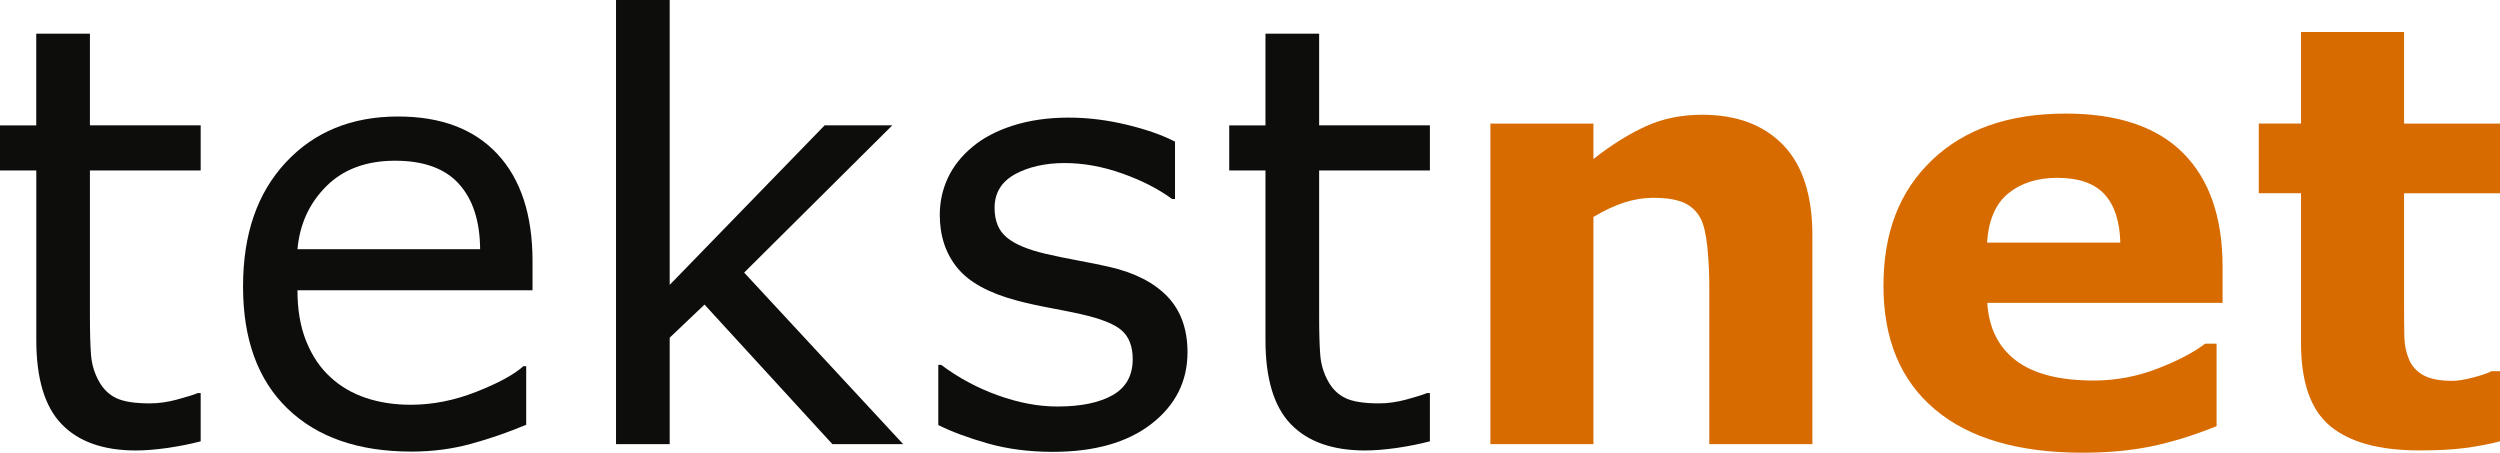
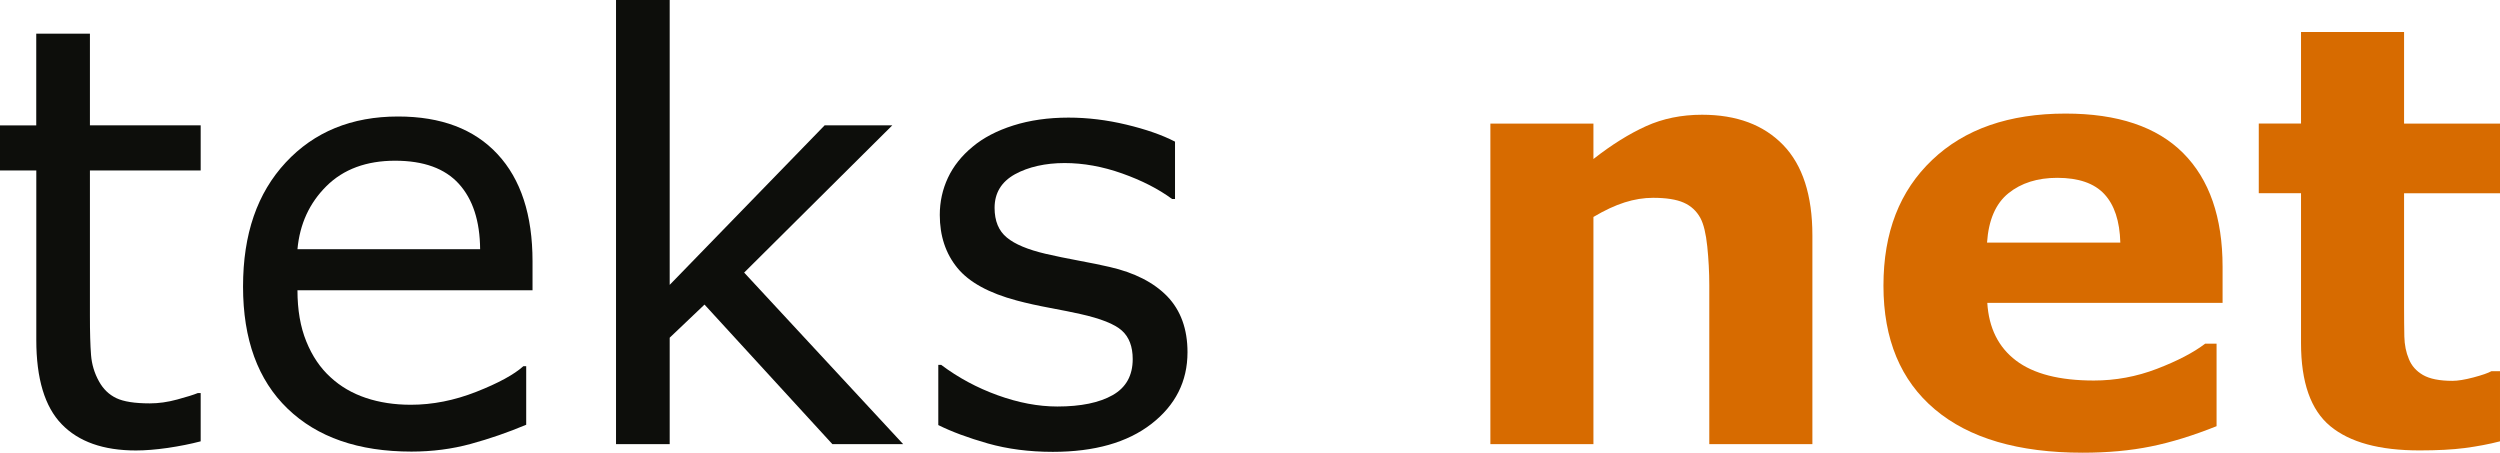
<svg xmlns="http://www.w3.org/2000/svg" id="uuid-c2dee23b-02aa-470b-948f-cfbe7d7922e5" viewBox="0 0 470.4 85.19">
  <defs>
    <style>.uuid-bb325605-590c-4358-9091-7b8f34b23209{fill:#d76b00;}.uuid-bb325605-590c-4358-9091-7b8f34b23209,.uuid-0c04e7cf-71fe-4dff-bb38-e4c83ba9b761{stroke-width:0px;}.uuid-0c04e7cf-71fe-4dff-bb38-e4c83ba9b761{fill:#0d0e0b;}</style>
  </defs>
-   <path class="uuid-0c04e7cf-71fe-4dff-bb38-e4c83ba9b761" d="M37.76,83.04c-1.9.5-3.97.91-6.2,1.24-2.24.32-4.23.48-5.99.48-6.12,0-10.78-1.65-13.96-4.94-3.19-3.29-4.78-8.58-4.78-15.84v-31.9H0v-8.49h6.82V6.34h10.1v17.24h20.84v8.49h-20.84v27.34c0,3.15.07,5.61.21,7.39.14,1.77.64,3.43,1.5,4.97.79,1.43,1.87,2.48,3.25,3.14,1.38.66,3.48.99,6.31.99,1.65,0,3.37-.24,5.16-.73,1.79-.48,3.08-.89,3.87-1.21h.54v9.08Z" />
+   <path class="uuid-0c04e7cf-71fe-4dff-bb38-e4c83ba9b761" d="M37.76,83.04c-1.9.5-3.97.91-6.2,1.24-2.24.32-4.23.48-5.99.48-6.12,0-10.78-1.65-13.96-4.94-3.19-3.29-4.78-8.58-4.78-15.84v-31.9H0v-8.49h6.82V6.34h10.1v17.24h20.84v8.49h-20.84v27.34c0,3.15.07,5.61.21,7.39.14,1.77.64,3.43,1.5,4.97.79,1.43,1.87,2.48,3.25,3.14,1.38.66,3.48.99,6.31.99,1.65,0,3.37-.24,5.16-.73,1.79-.48,3.08-.89,3.87-1.21h.54v9.08" />
  <path class="uuid-0c04e7cf-71fe-4dff-bb38-e4c83ba9b761" d="M100.17,54.62h-44.2c0,3.69.55,6.9,1.67,9.64,1.11,2.74,2.63,4.99,4.57,6.74,1.86,1.72,4.07,3.01,6.63,3.87,2.56.86,5.38,1.29,8.46,1.29,4.08,0,8.19-.81,12.33-2.44,4.14-1.63,7.08-3.23,8.84-4.81h.54v11.01c-3.4,1.43-6.87,2.63-10.42,3.6-3.54.97-7.27,1.45-11.17,1.45-9.96,0-17.72-2.69-23.31-8.08-5.59-5.39-8.38-13.04-8.38-22.96s2.68-17.6,8.03-23.36c5.35-5.76,12.4-8.65,21.14-8.65,8.09,0,14.33,2.36,18.72,7.09,4.39,4.73,6.58,11.44,6.58,20.14v5.48ZM90.34,46.89c-.04-5.3-1.37-9.4-4-12.3-2.63-2.9-6.63-4.35-12-4.35s-9.71,1.59-12.92,4.78c-3.21,3.19-5.02,7.14-5.45,11.87h34.37Z" />
  <path class="uuid-0c04e7cf-71fe-4dff-bb38-e4c83ba9b761" d="M169.94,83.57h-13.32l-24.06-26.26-6.55,6.23v20.03h-10.1V0h10.1v53.6l29.16-30.02h12.73l-27.88,27.71,29.92,32.28Z" />
  <path class="uuid-0c04e7cf-71fe-4dff-bb38-e4c83ba9b761" d="M223.44,66.28c0,5.48-2.27,9.97-6.79,13.48-4.53,3.51-10.72,5.26-18.56,5.26-4.44,0-8.51-.53-12.22-1.58-3.71-1.06-6.81-2.21-9.32-3.46v-11.33h.54c3.19,2.4,6.73,4.31,10.63,5.72,3.9,1.41,7.64,2.12,11.23,2.12,4.44,0,7.91-.72,10.42-2.15,2.51-1.43,3.76-3.69,3.76-6.77,0-2.36-.68-4.15-2.04-5.37-1.36-1.22-3.97-2.26-7.84-3.12-1.43-.32-3.3-.7-5.61-1.13s-4.41-.89-6.31-1.4c-5.26-1.4-9-3.45-11.2-6.15-2.2-2.7-3.3-6.02-3.3-9.96,0-2.47.51-4.8,1.53-6.98,1.02-2.18,2.57-4.14,4.65-5.85,2-1.68,4.56-3.02,7.65-4,3.1-.98,6.56-1.48,10.39-1.48,3.58,0,7.21.44,10.88,1.32,3.67.88,6.72,1.94,9.16,3.2v10.8h-.54c-2.58-1.9-5.71-3.5-9.4-4.81-3.69-1.31-7.3-1.96-10.85-1.96s-6.8.71-9.35,2.12c-2.54,1.42-3.81,3.52-3.81,6.31,0,2.47.77,4.33,2.31,5.59,1.5,1.25,3.94,2.27,7.3,3.06,1.86.43,3.95.86,6.26,1.29s4.23.82,5.77,1.18c4.69,1.07,8.31,2.92,10.85,5.53,2.54,2.65,3.81,6.16,3.81,10.53Z" />
-   <path class="uuid-0c04e7cf-71fe-4dff-bb38-e4c83ba9b761" d="M269.04,83.04c-1.9.5-3.97.91-6.2,1.24-2.24.32-4.23.48-5.99.48-6.12,0-10.78-1.65-13.96-4.94-3.19-3.29-4.78-8.58-4.78-15.84v-31.9h-6.82v-8.49h6.82V6.34h10.1v17.24h20.84v8.49h-20.84v27.34c0,3.15.07,5.61.21,7.39.14,1.77.64,3.43,1.5,4.97.79,1.43,1.87,2.48,3.25,3.14,1.38.66,3.48.99,6.31.99,1.65,0,3.37-.24,5.16-.73,1.79-.48,3.08-.89,3.87-1.21h.54v9.08Z" />
  <path class="uuid-bb325605-590c-4358-9091-7b8f34b23209" d="M341.01,83.57h-19.39v-29.92c0-2.43-.13-4.86-.38-7.28-.25-2.42-.68-4.2-1.29-5.34-.72-1.32-1.76-2.29-3.14-2.9-1.38-.61-3.3-.91-5.77-.91-1.75,0-3.54.29-5.34.86-1.81.57-3.77,1.49-5.88,2.74v42.75h-19.39V23.26h19.39v6.66c3.43-2.69,6.73-4.74,9.9-6.18,3.16-1.43,6.68-2.15,10.54-2.15,6.51,0,11.59,1.9,15.26,5.69,3.67,3.8,5.5,9.47,5.5,17.03v39.26Z" />
  <path class="uuid-bb325605-590c-4358-9091-7b8f34b23209" d="M418.19,56.99h-44.26c.29,4.73,2.09,8.34,5.4,10.85,3.31,2.51,8.19,3.76,14.64,3.76,4.08,0,8.04-.73,11.87-2.2,3.83-1.47,6.86-3.04,9.08-4.73h2.15v15.52c-4.37,1.75-8.49,3.03-12.35,3.81-3.87.79-8.15,1.18-12.84,1.18-12.1,0-21.38-2.72-27.82-8.16-6.45-5.44-9.67-13.19-9.67-23.26s3.05-17.84,9.16-23.66c6.1-5.82,14.47-8.73,25.11-8.73,9.81,0,17.19,2.48,22.13,7.44,4.94,4.96,7.41,12.09,7.41,21.4v6.77ZM398.96,45.65c-.11-4.05-1.11-7.09-3.01-9.13-1.9-2.04-4.85-3.06-8.86-3.06-3.72,0-6.79.97-9.18,2.9-2.4,1.93-3.74,5.03-4.03,9.29h25.08Z" />
  <path class="uuid-bb325605-590c-4358-9091-7b8f34b23209" d="M470.4,83.04c-2.08.54-4.28.95-6.61,1.26-2.33.3-5.17.45-8.54.45-7.52,0-13.11-1.52-16.79-4.57-3.67-3.04-5.5-8.25-5.5-15.63v-28.2h-7.95v-13.11h7.95V6.02h19.39v17.24h18.05v13.11h-18.05v21.41c0,2.12.02,3.96.05,5.54.04,1.58.32,2.99.86,4.25.5,1.26,1.38,2.25,2.65,2.99,1.27.73,3.12,1.1,5.54,1.1,1,0,2.31-.21,3.94-.64,1.62-.43,2.76-.82,3.4-1.18h1.61v13.22Z" />
</svg>